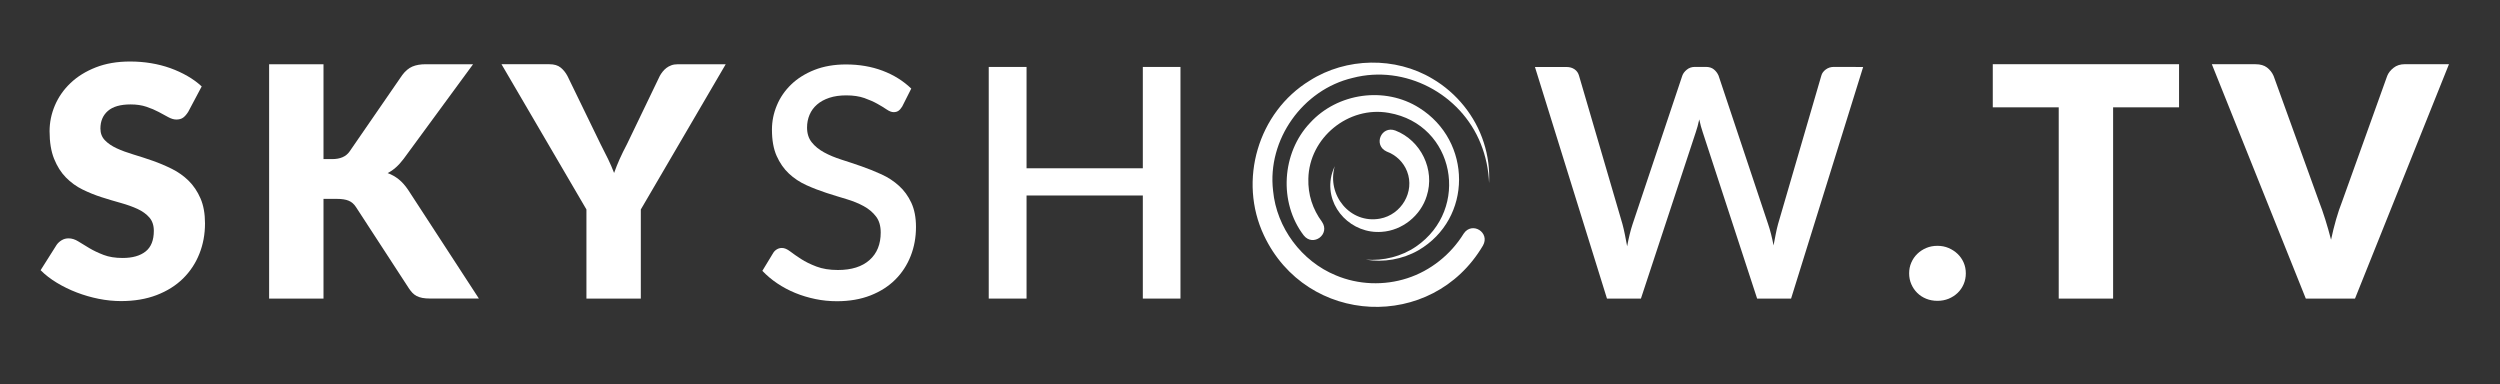
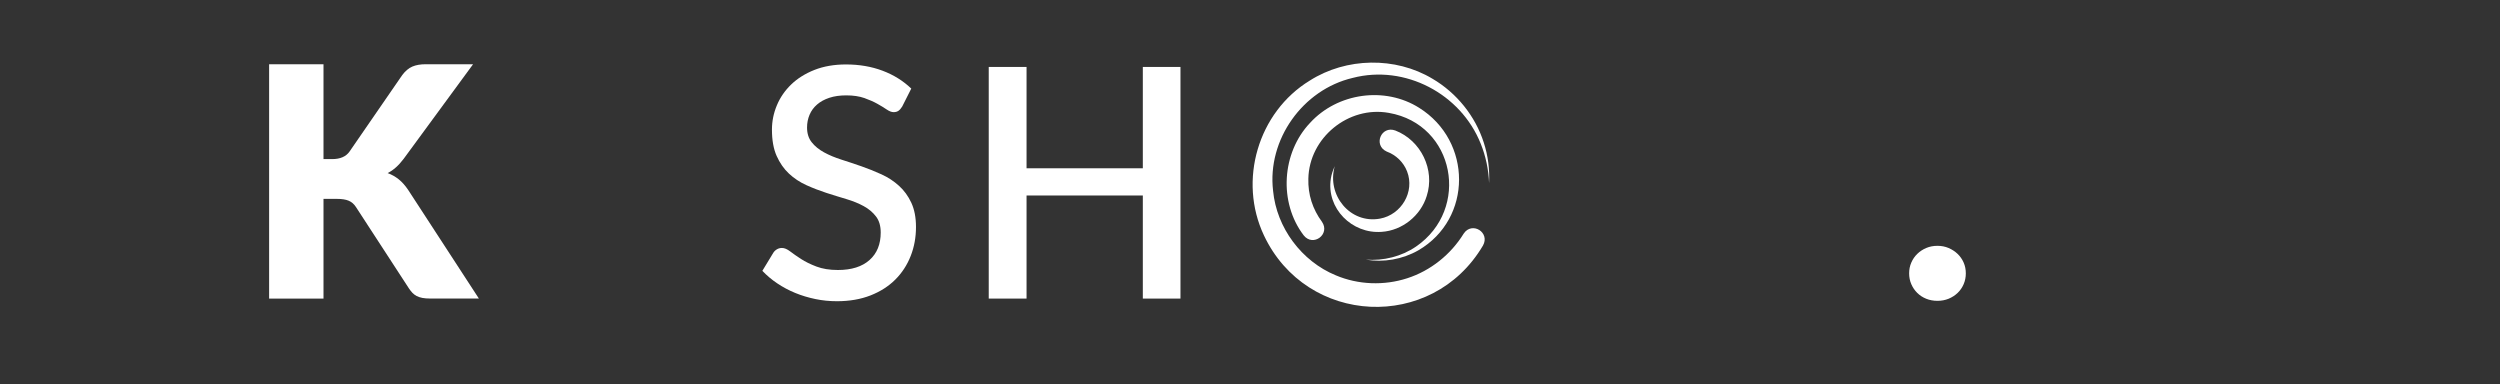
<svg xmlns="http://www.w3.org/2000/svg" version="1.1" id="Layer_1" x="0px" y="0px" viewBox="0 0 599 92" style="enable-background:new 0 0 599 92;" xml:space="preserve">
  <rect x="0" y="0" width="599" height="92" fill="#333333" stroke="none" />
  <style type="text/css">
	.st0{fill:#FFFFFF;}
</style>
  <g>
-     <path class="st0" d="M45.1,26.79c-0.39,0.62-0.79,1.08-1.21,1.39s-0.97,0.46-1.64,0.46c-0.59,0-1.23-0.19-1.91-0.56   c-0.68-0.37-1.45-0.79-2.31-1.25c-0.86-0.46-1.84-0.88-2.95-1.25c-1.1-0.37-2.36-0.56-3.78-0.56c-2.44,0-4.26,0.52-5.45,1.56   c-1.19,1.04-1.79,2.45-1.79,4.22c0,1.13,0.36,2.07,1.08,2.81c0.72,0.75,1.66,1.39,2.83,1.93c1.17,0.54,2.51,1.03,4.01,1.48   c1.5,0.45,3.04,0.95,4.61,1.5c1.57,0.55,3.1,1.2,4.61,1.95c1.5,0.75,2.84,1.7,4.01,2.85c1.17,1.16,2.11,2.56,2.83,4.22   c0.72,1.66,1.08,3.66,1.08,5.99c0,2.6-0.45,5.02-1.35,7.28c-0.9,2.26-2.2,4.23-3.91,5.92c-1.71,1.68-3.82,3.01-6.32,3.97   c-2.51,0.96-5.35,1.44-8.54,1.44c-1.75,0-3.53-0.18-5.34-0.54c-1.81-0.36-3.56-0.87-5.26-1.52c-1.7-0.65-3.29-1.43-4.78-2.33   c-1.49-0.9-2.79-1.9-3.89-3.01l3.85-6.09c0.31-0.44,0.71-0.8,1.21-1.1c0.5-0.3,1.05-0.44,1.64-0.44c0.77,0,1.55,0.24,2.33,0.73   c0.78,0.49,1.67,1.03,2.66,1.62c0.99,0.59,2.13,1.13,3.41,1.62c1.28,0.49,2.8,0.73,4.55,0.73c2.36,0,4.2-0.52,5.51-1.56   c1.31-1.04,1.97-2.69,1.97-4.95c0-1.31-0.36-2.38-1.08-3.2c-0.72-0.82-1.66-1.5-2.83-2.04c-1.17-0.54-2.5-1.01-3.99-1.43   c-1.49-0.41-3.02-0.87-4.59-1.37c-1.57-0.5-3.1-1.12-4.59-1.85c-1.49-0.73-2.82-1.7-3.99-2.89c-1.17-1.19-2.11-2.68-2.83-4.47   c-0.72-1.79-1.08-3.99-1.08-6.61c0-2.11,0.42-4.16,1.27-6.17c0.85-2,2.09-3.79,3.74-5.36c1.64-1.57,3.66-2.82,6.05-3.76   c2.39-0.94,5.13-1.41,8.21-1.41c1.72,0,3.4,0.13,5.03,0.4c1.63,0.27,3.18,0.67,4.64,1.19c1.46,0.53,2.83,1.16,4.1,1.89   c1.27,0.73,2.41,1.56,3.41,2.49L45.1,26.79z" />
    <path class="st0" d="M77.51,38.12h2.08c1.93,0,3.31-0.6,4.16-1.81l12.64-18.34c0.74-0.98,1.55-1.65,2.41-2.02   c0.86-0.37,1.93-0.56,3.22-0.56l11.33,0L96.7,38.08c-1.18,1.57-2.45,2.7-3.82,3.39c0.98,0.36,1.86,0.86,2.66,1.5   c0.8,0.64,1.54,1.48,2.24,2.51l16.96,26.05l-11.64,0c-0.75,0-1.38-0.05-1.91-0.15c-0.53-0.1-0.98-0.26-1.37-0.46   c-0.39-0.21-0.72-0.46-1-0.75c-0.28-0.3-0.55-0.64-0.81-1.02L85.29,49.61c-0.46-0.72-1.05-1.23-1.75-1.52   c-0.71-0.3-1.66-0.44-2.87-0.44l-3.16,0l0,23.89l-13.03,0l0-56.15l13.03,0L77.51,38.12z" />
-     <path class="st0" d="M153.54,50.19l0,21.35l-13.03,0l0-21.35l-20.35-34.8l11.48,0c1.13,0,2.02,0.26,2.68,0.79   c0.66,0.53,1.2,1.2,1.64,2.02l7.94,16.34c0.67,1.28,1.27,2.49,1.81,3.6c0.54,1.12,1.01,2.22,1.43,3.3c0.39-1.1,0.83-2.22,1.33-3.33   c0.5-1.12,1.09-2.31,1.75-3.56l7.86-16.34c0.18-0.33,0.4-0.67,0.66-1c0.26-0.33,0.56-0.64,0.91-0.91c0.35-0.27,0.75-0.49,1.19-0.65   c0.45-0.17,0.94-0.25,1.48-0.25l11.56,0L153.54,50.19z" />
    <path class="st0" d="M216.17,25.52c-0.28,0.46-0.58,0.8-0.89,1.02c-0.31,0.22-0.69,0.33-1.16,0.33c-0.49,0-1.03-0.21-1.64-0.62   c-0.6-0.41-1.35-0.87-2.24-1.37c-0.89-0.5-1.93-0.96-3.14-1.39c-1.21-0.42-2.65-0.64-4.32-0.64c-1.54,0-2.9,0.19-4.07,0.58   c-1.17,0.39-2.15,0.92-2.95,1.62c-0.8,0.69-1.39,1.51-1.79,2.45c-0.4,0.94-0.6,1.96-0.6,3.06c0,1.41,0.37,2.59,1.12,3.53   c0.74,0.94,1.73,1.74,2.95,2.41c1.22,0.67,2.61,1.25,4.18,1.75c1.57,0.5,3.17,1.03,4.8,1.6c1.63,0.57,3.23,1.21,4.8,1.93   c1.57,0.72,2.96,1.63,4.18,2.74c1.22,1.1,2.2,2.45,2.95,4.05c0.74,1.59,1.12,3.53,1.12,5.82c0,2.47-0.42,4.78-1.27,6.94   c-0.85,2.16-2.07,4.04-3.68,5.65c-1.61,1.61-3.58,2.87-5.94,3.8c-2.35,0.92-5.03,1.39-8.04,1.39c-1.77,0-3.5-0.17-5.18-0.52   c-1.68-0.35-3.29-0.83-4.82-1.46c-1.53-0.63-2.96-1.39-4.3-2.29c-1.34-0.9-2.53-1.9-3.58-3.01l2.62-4.32   c0.23-0.36,0.53-0.64,0.89-0.85c0.36-0.21,0.76-0.31,1.19-0.31c0.59,0,1.25,0.28,1.97,0.83c0.72,0.55,1.59,1.16,2.6,1.81   c1.01,0.66,2.24,1.26,3.68,1.81c1.44,0.55,3.16,0.83,5.16,0.83c3.26,0,5.79-0.8,7.57-2.39c1.79-1.59,2.68-3.79,2.68-6.59   c0-1.57-0.37-2.85-1.12-3.83c-0.75-0.99-1.73-1.82-2.95-2.49c-1.22-0.67-2.61-1.23-4.18-1.7c-1.57-0.46-3.16-0.96-4.78-1.48   c-1.62-0.53-3.21-1.14-4.78-1.85c-1.57-0.71-2.96-1.63-4.18-2.77c-1.22-1.14-2.2-2.56-2.95-4.24c-0.75-1.68-1.12-3.78-1.12-6.3   c0-2,0.39-3.94,1.18-5.82c0.78-1.88,1.93-3.54,3.43-4.99c1.5-1.45,3.36-2.61,5.57-3.49c2.21-0.87,4.73-1.31,7.55-1.31   c3.19,0,6.11,0.5,8.77,1.5c2.66,1,4.95,2.43,6.88,4.28L216.17,25.52z" />
    <path class="st0" d="M282.84,16.04l0,55.5h-9.02l0-24.7l-27.86,0l0,24.7h-9.06l0-55.5l9.06,0l0,24.28l27.86,0l0-24.28L282.84,16.04   z" />
-     <path class="st0" d="M446.41,16.05l-17.27,55.5l-8.13,0l-13.03-39.85c-0.15-0.44-0.3-0.91-0.44-1.43c-0.14-0.51-0.28-1.07-0.4-1.66   c-0.13,0.59-0.26,1.14-0.4,1.66c-0.14,0.51-0.29,0.99-0.44,1.43l-13.14,39.85l-8.13,0l-17.26-55.5l7.55,0   c0.77,0,1.42,0.19,1.95,0.56c0.53,0.37,0.88,0.88,1.06,1.52l10.41,35.57c0.21,0.77,0.4,1.61,0.58,2.5c0.18,0.9,0.36,1.84,0.54,2.81   c0.18-0.98,0.38-1.92,0.6-2.83c0.22-0.91,0.46-1.74,0.71-2.49l11.91-35.57c0.18-0.51,0.54-0.99,1.08-1.43   c0.54-0.44,1.18-0.66,1.93-0.66h2.62c0.8,0,1.44,0.2,1.93,0.6c0.49,0.4,0.86,0.89,1.12,1.48l11.87,35.57   c0.26,0.75,0.49,1.55,0.71,2.41c0.22,0.86,0.42,1.77,0.6,2.72c0.18-0.95,0.35-1.86,0.52-2.72c0.17-0.86,0.35-1.66,0.56-2.41   l10.37-35.57c0.15-0.56,0.51-1.05,1.06-1.46c0.55-0.41,1.2-0.62,1.95-0.62L446.41,16.05z" />
    <path class="st0" d="M457.43,65.49c0-0.92,0.17-1.79,0.52-2.58c0.35-0.8,0.82-1.49,1.43-2.08c0.6-0.59,1.32-1.06,2.14-1.41   c0.82-0.35,1.72-0.52,2.7-0.52c0.95,0,1.84,0.17,2.66,0.52c0.82,0.35,1.54,0.82,2.16,1.41c0.62,0.59,1.1,1.29,1.45,2.08   c0.35,0.8,0.52,1.66,0.52,2.58c0,0.92-0.17,1.79-0.52,2.6c-0.35,0.81-0.83,1.51-1.45,2.1c-0.62,0.59-1.34,1.05-2.16,1.39   c-0.82,0.33-1.71,0.5-2.66,0.5c-0.98,0-1.88-0.17-2.7-0.5c-0.82-0.33-1.54-0.8-2.14-1.39c-0.6-0.59-1.08-1.29-1.43-2.1   S457.43,66.42,457.43,65.49z" />
-     <path class="st0" d="M522.1,25.72l-15.8,0l0,45.82l-13.03,0l0-45.82l-15.8,0l0-10.33l44.63,0L522.1,25.72z" />
-     <path class="st0" d="M586.77,15.39l-22.51,56.15h-11.79l-22.51-56.15l10.48,0c1.13,0,2.04,0.26,2.74,0.79   c0.69,0.53,1.22,1.2,1.58,2.02l10.87,30.06c0.51,1.31,1.01,2.74,1.5,4.3c0.49,1.55,0.95,3.18,1.39,4.88   c0.36-1.7,0.76-3.32,1.21-4.88c0.45-1.55,0.93-2.99,1.45-4.3l10.79-30.06c0.28-0.72,0.79-1.37,1.52-1.95   c0.73-0.58,1.64-0.87,2.72-0.87L586.77,15.39z" />
  </g>
  <path class="st0" d="M334.32,31.27c6.15,2.38,9.56,9.41,7.52,15.7c-1.45,4.71-5.86,8.26-10.78,8.58  c-7.11,0.55-13.31-5.61-12.19-12.75c0.16-1.05,0.51-2.05,0.94-2.98c-1.99,6.86,3.66,13.9,10.86,12.56c5.1-0.95,8.36-6.42,6.47-11.3  c-0.85-2.22-2.67-3.96-4.89-4.77C328.96,34.81,330.92,30.02,334.32,31.27L334.32,31.27z" />
  <path class="st0" d="M312.37,56.4c-6.03-7.89-5.28-19.8,1.52-26.96c6.58-7.2,17.93-8.8,26.15-3.6c12.71,7.95,12.82,26.54-0.19,34.13  c-3.84,2.19-8.37,2.96-12.61,2.24c4.24,0.32,8.56-0.75,12.05-3.14c13.08-8.99,9.32-29.25-6.51-32.02  c-9.7-1.75-19.11,5.96-19.3,15.78c-0.05,1.85,0.19,3.69,0.75,5.44c0.56,1.75,1.42,3.4,2.51,4.87  C318.8,56.13,314.63,59.23,312.37,56.4L312.37,56.4z" />
  <path class="st0" d="M355.31,58.85c-12.19,20.66-42.26,19.22-52.47-2.45c-6.21-13.13-1.43-29.52,10.98-37.09  c8.74-5.56,20.52-5.77,29.39-0.45c5.79,3.39,10.27,8.94,12.3,15.3c1.02,3.13,1.44,6.44,1.27,9.71c-0.12-3.26-0.8-6.46-2-9.44  c-4.78-11.98-18.14-19.01-30.65-15.77c-12.02,2.81-20.55,14.84-19.1,27.06c0.84,8.85,6.83,16.88,15.03,20.25  c5.38,2.28,11.57,2.5,17.11,0.7c5.58-1.8,10.44-5.68,13.53-10.7C352.7,52.97,357.11,55.7,355.31,58.85L355.31,58.85z" />
</svg>